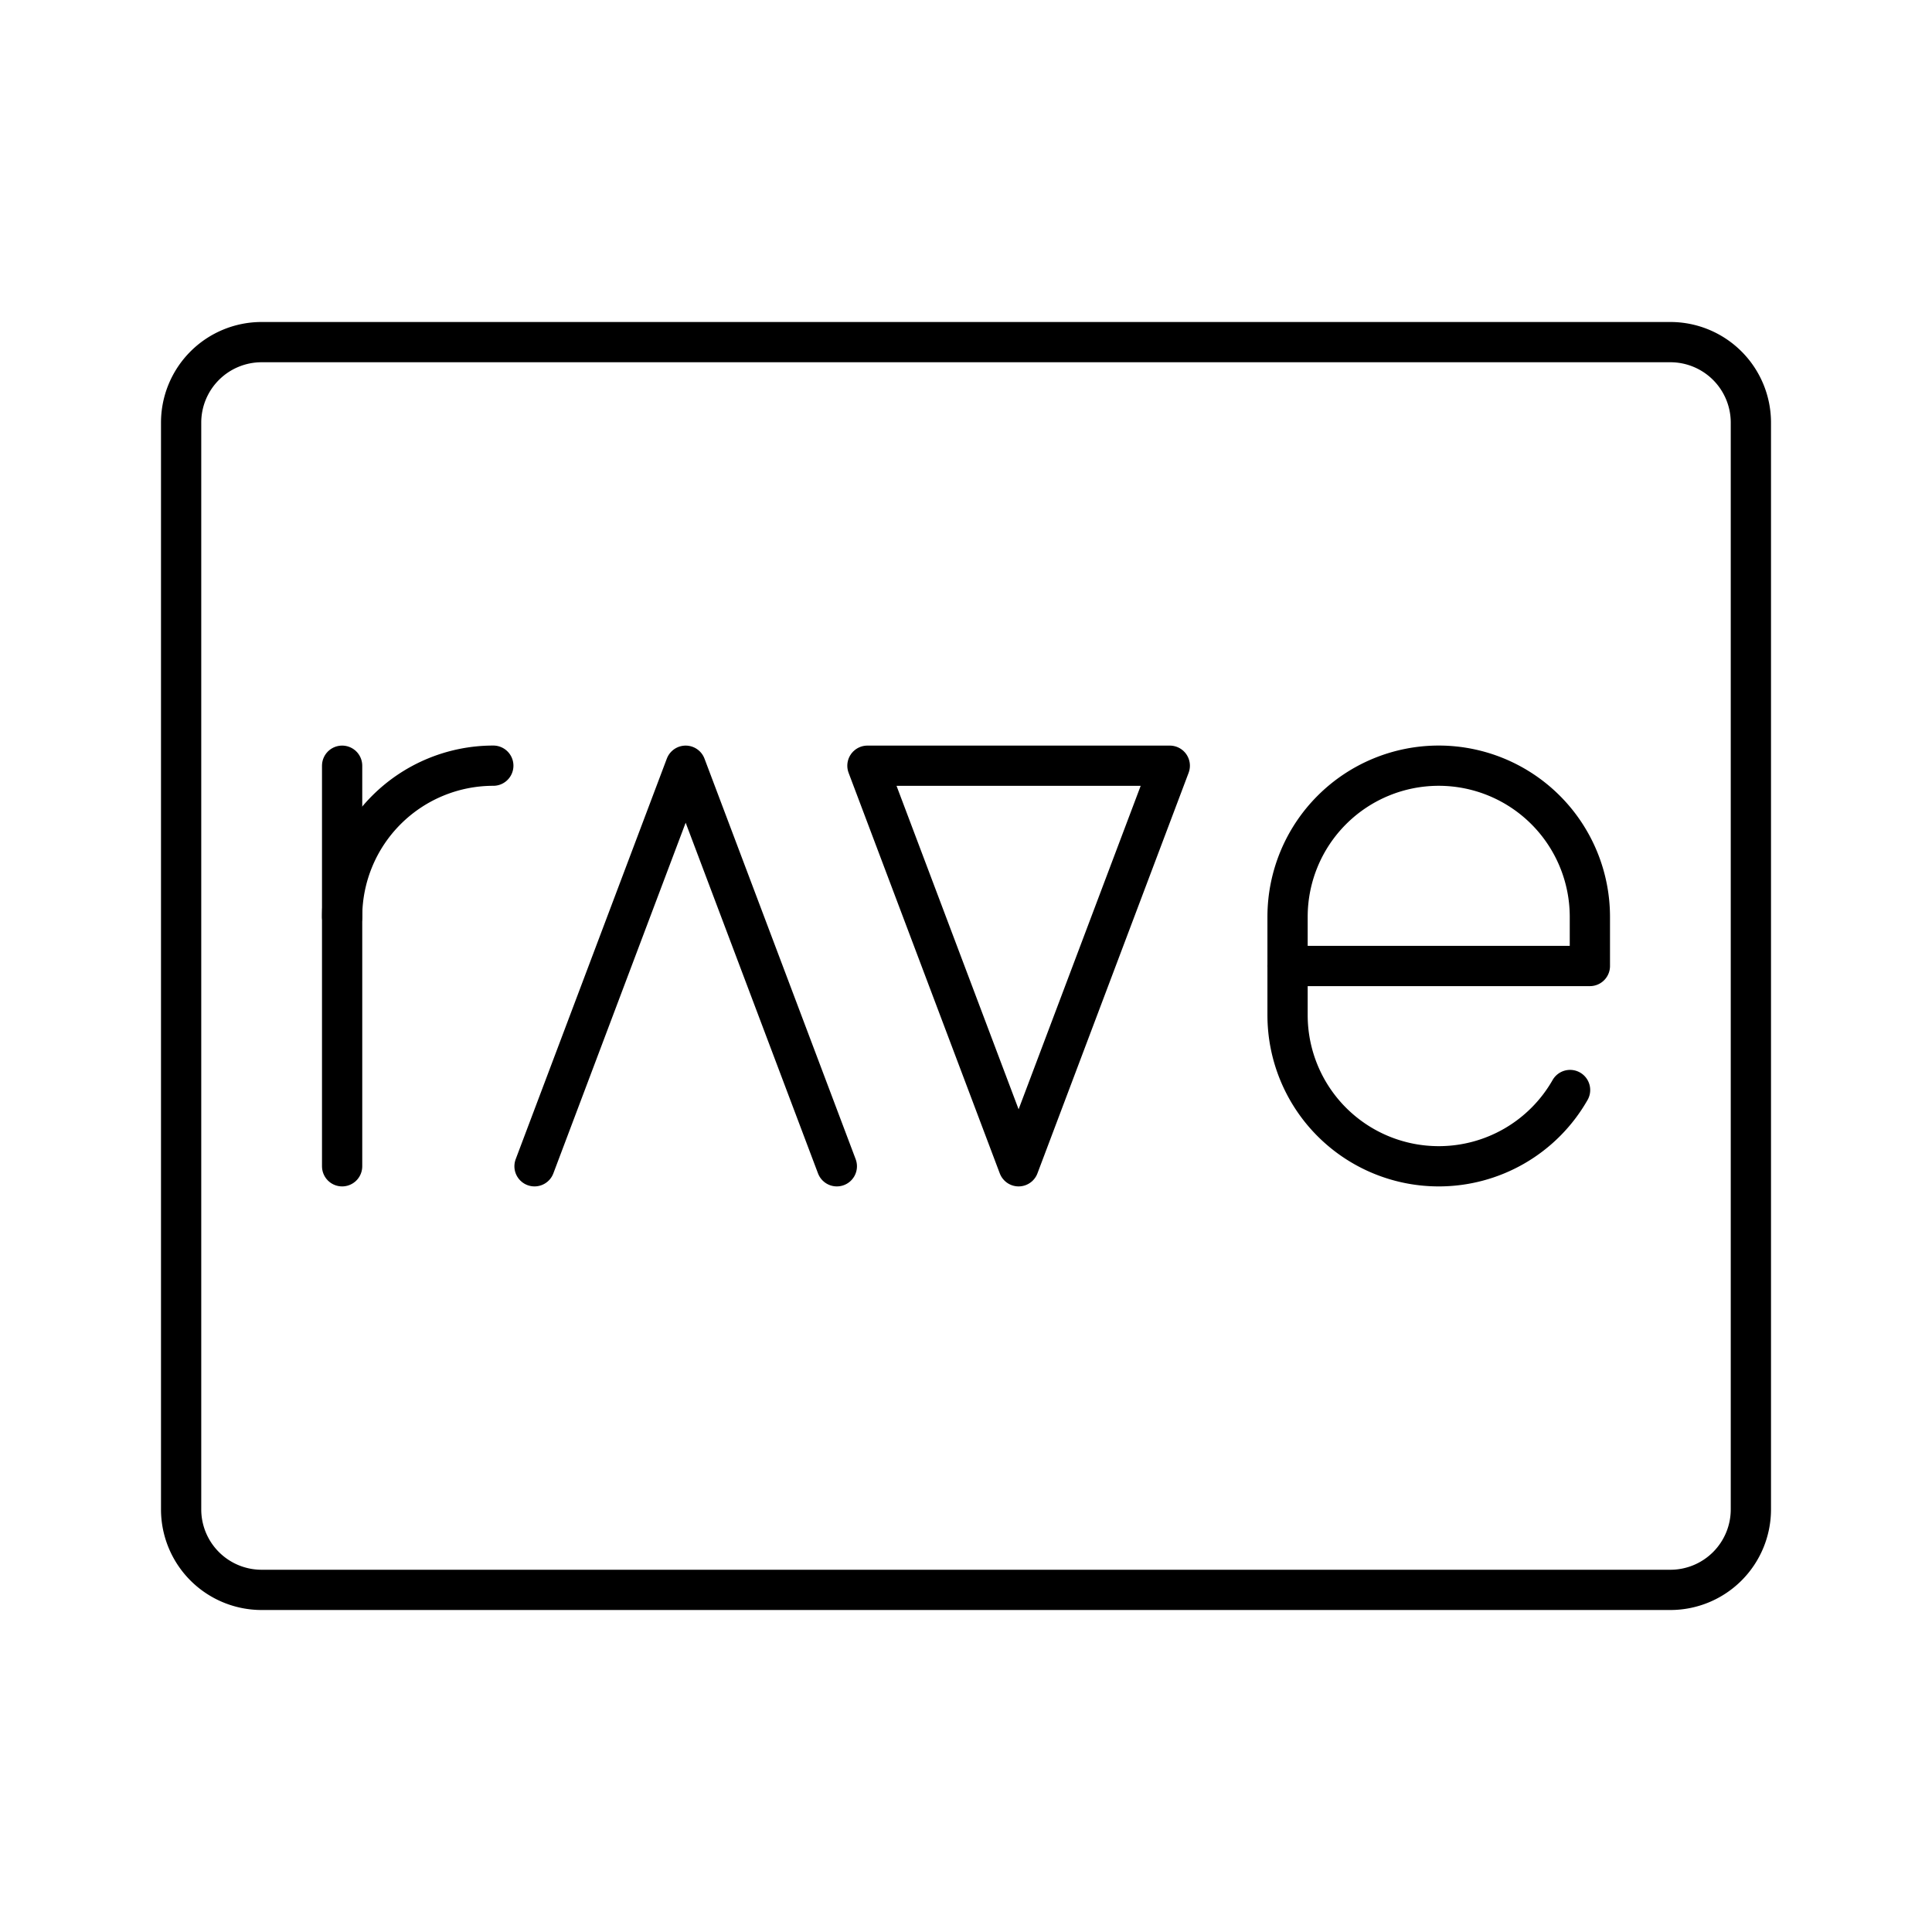
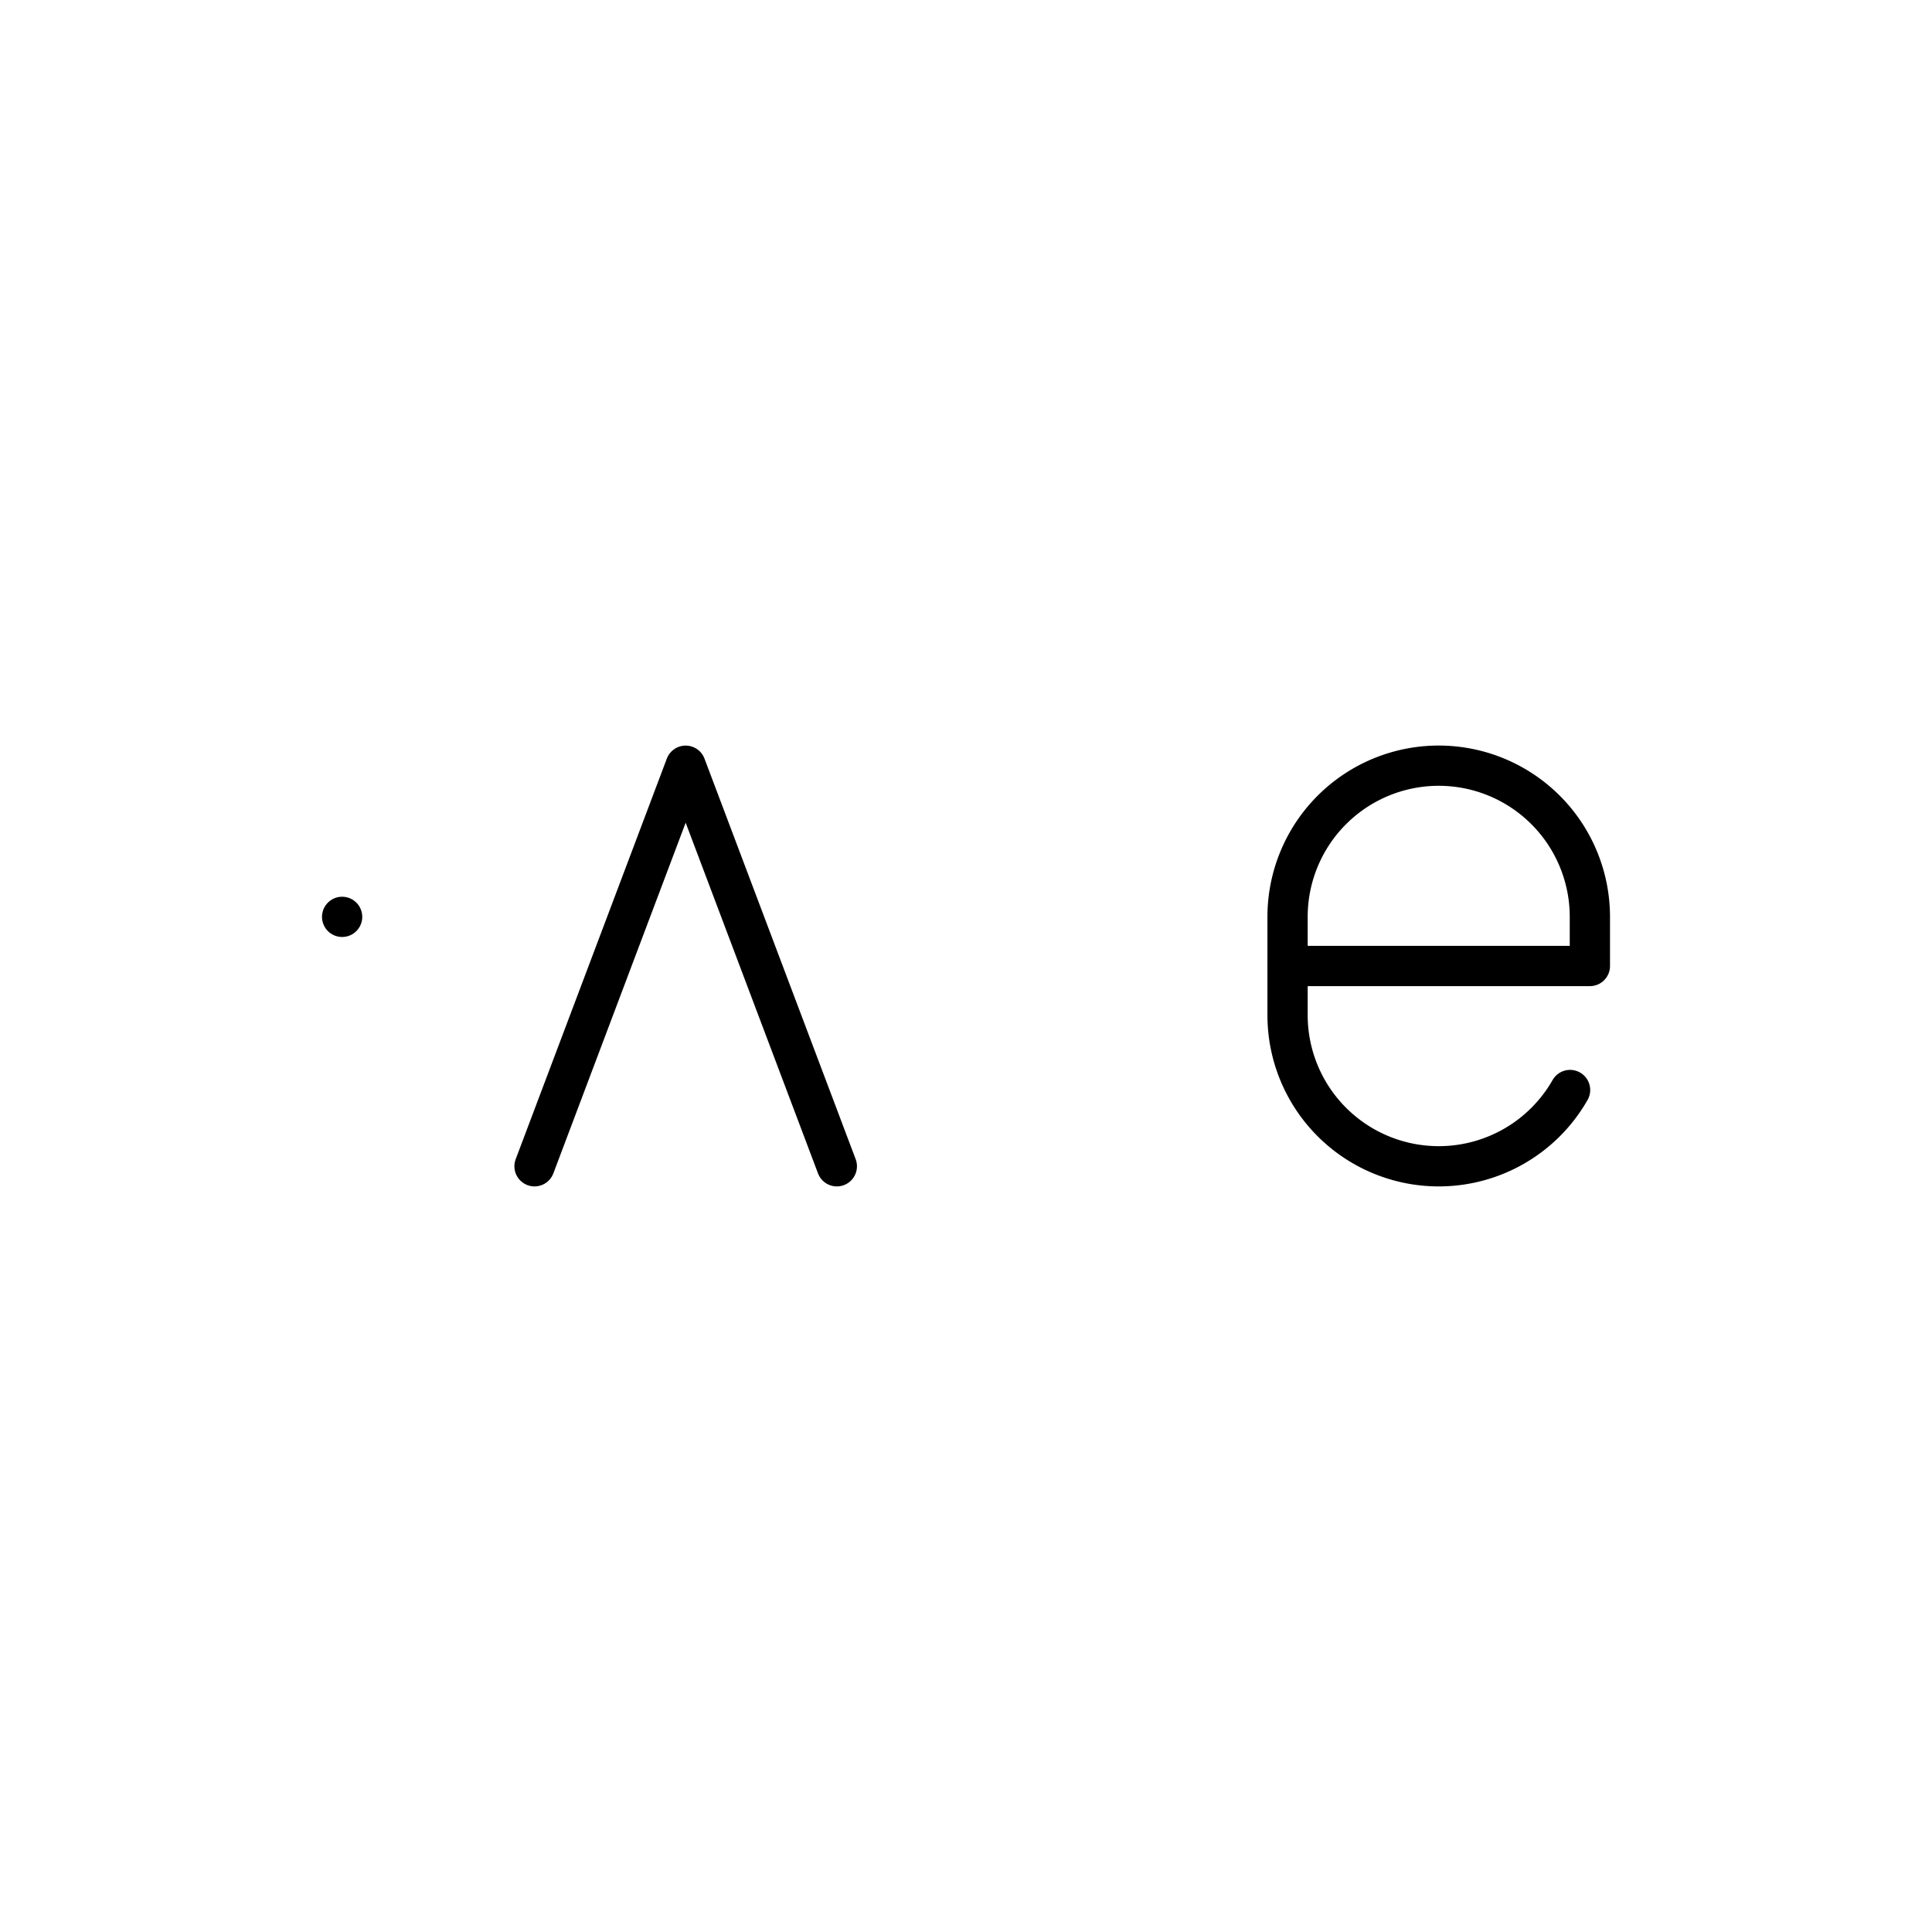
<svg xmlns="http://www.w3.org/2000/svg" width="800px" height="800px" viewBox="0 0 48 48">
  <defs>
    <style>.a{fill:none;stroke:#000000;stroke-linecap:round;stroke-linejoin:round;}</style>
  </defs>
  <polyline class="a" points="20.791 28.976 17.035 19.024 13.28 28.976" />
-   <polygon class="a" points="29.063 19.024 25.307 28.976 21.551 19.024 29.063 19.024" />
-   <path class="a" d="M8.5,22.779a3.756,3.756,0,0,1,3.756-3.756h0" />
-   <line class="a" x1="8.5" y1="19.024" x2="8.5" y2="28.976" />
+   <path class="a" d="M8.5,22.779h0" />
  <path class="a" d="M39.008,27.081a3.755,3.755,0,0,1-3.263,1.895h0a3.756,3.756,0,0,1-3.756-3.756V22.779a3.756,3.756,0,0,1,3.756-3.756h0A3.756,3.756,0,0,1,39.5,22.779V24H31.988" />
-   <path class="a" d="M43.5,37.5v-27a2,2,0,0,0-2-2H6.5a2,2,0,0,0-2,2v27a2,2,0,0,0,2,2h35A2,2,0,0,0,43.5,37.5Z" />
</svg>